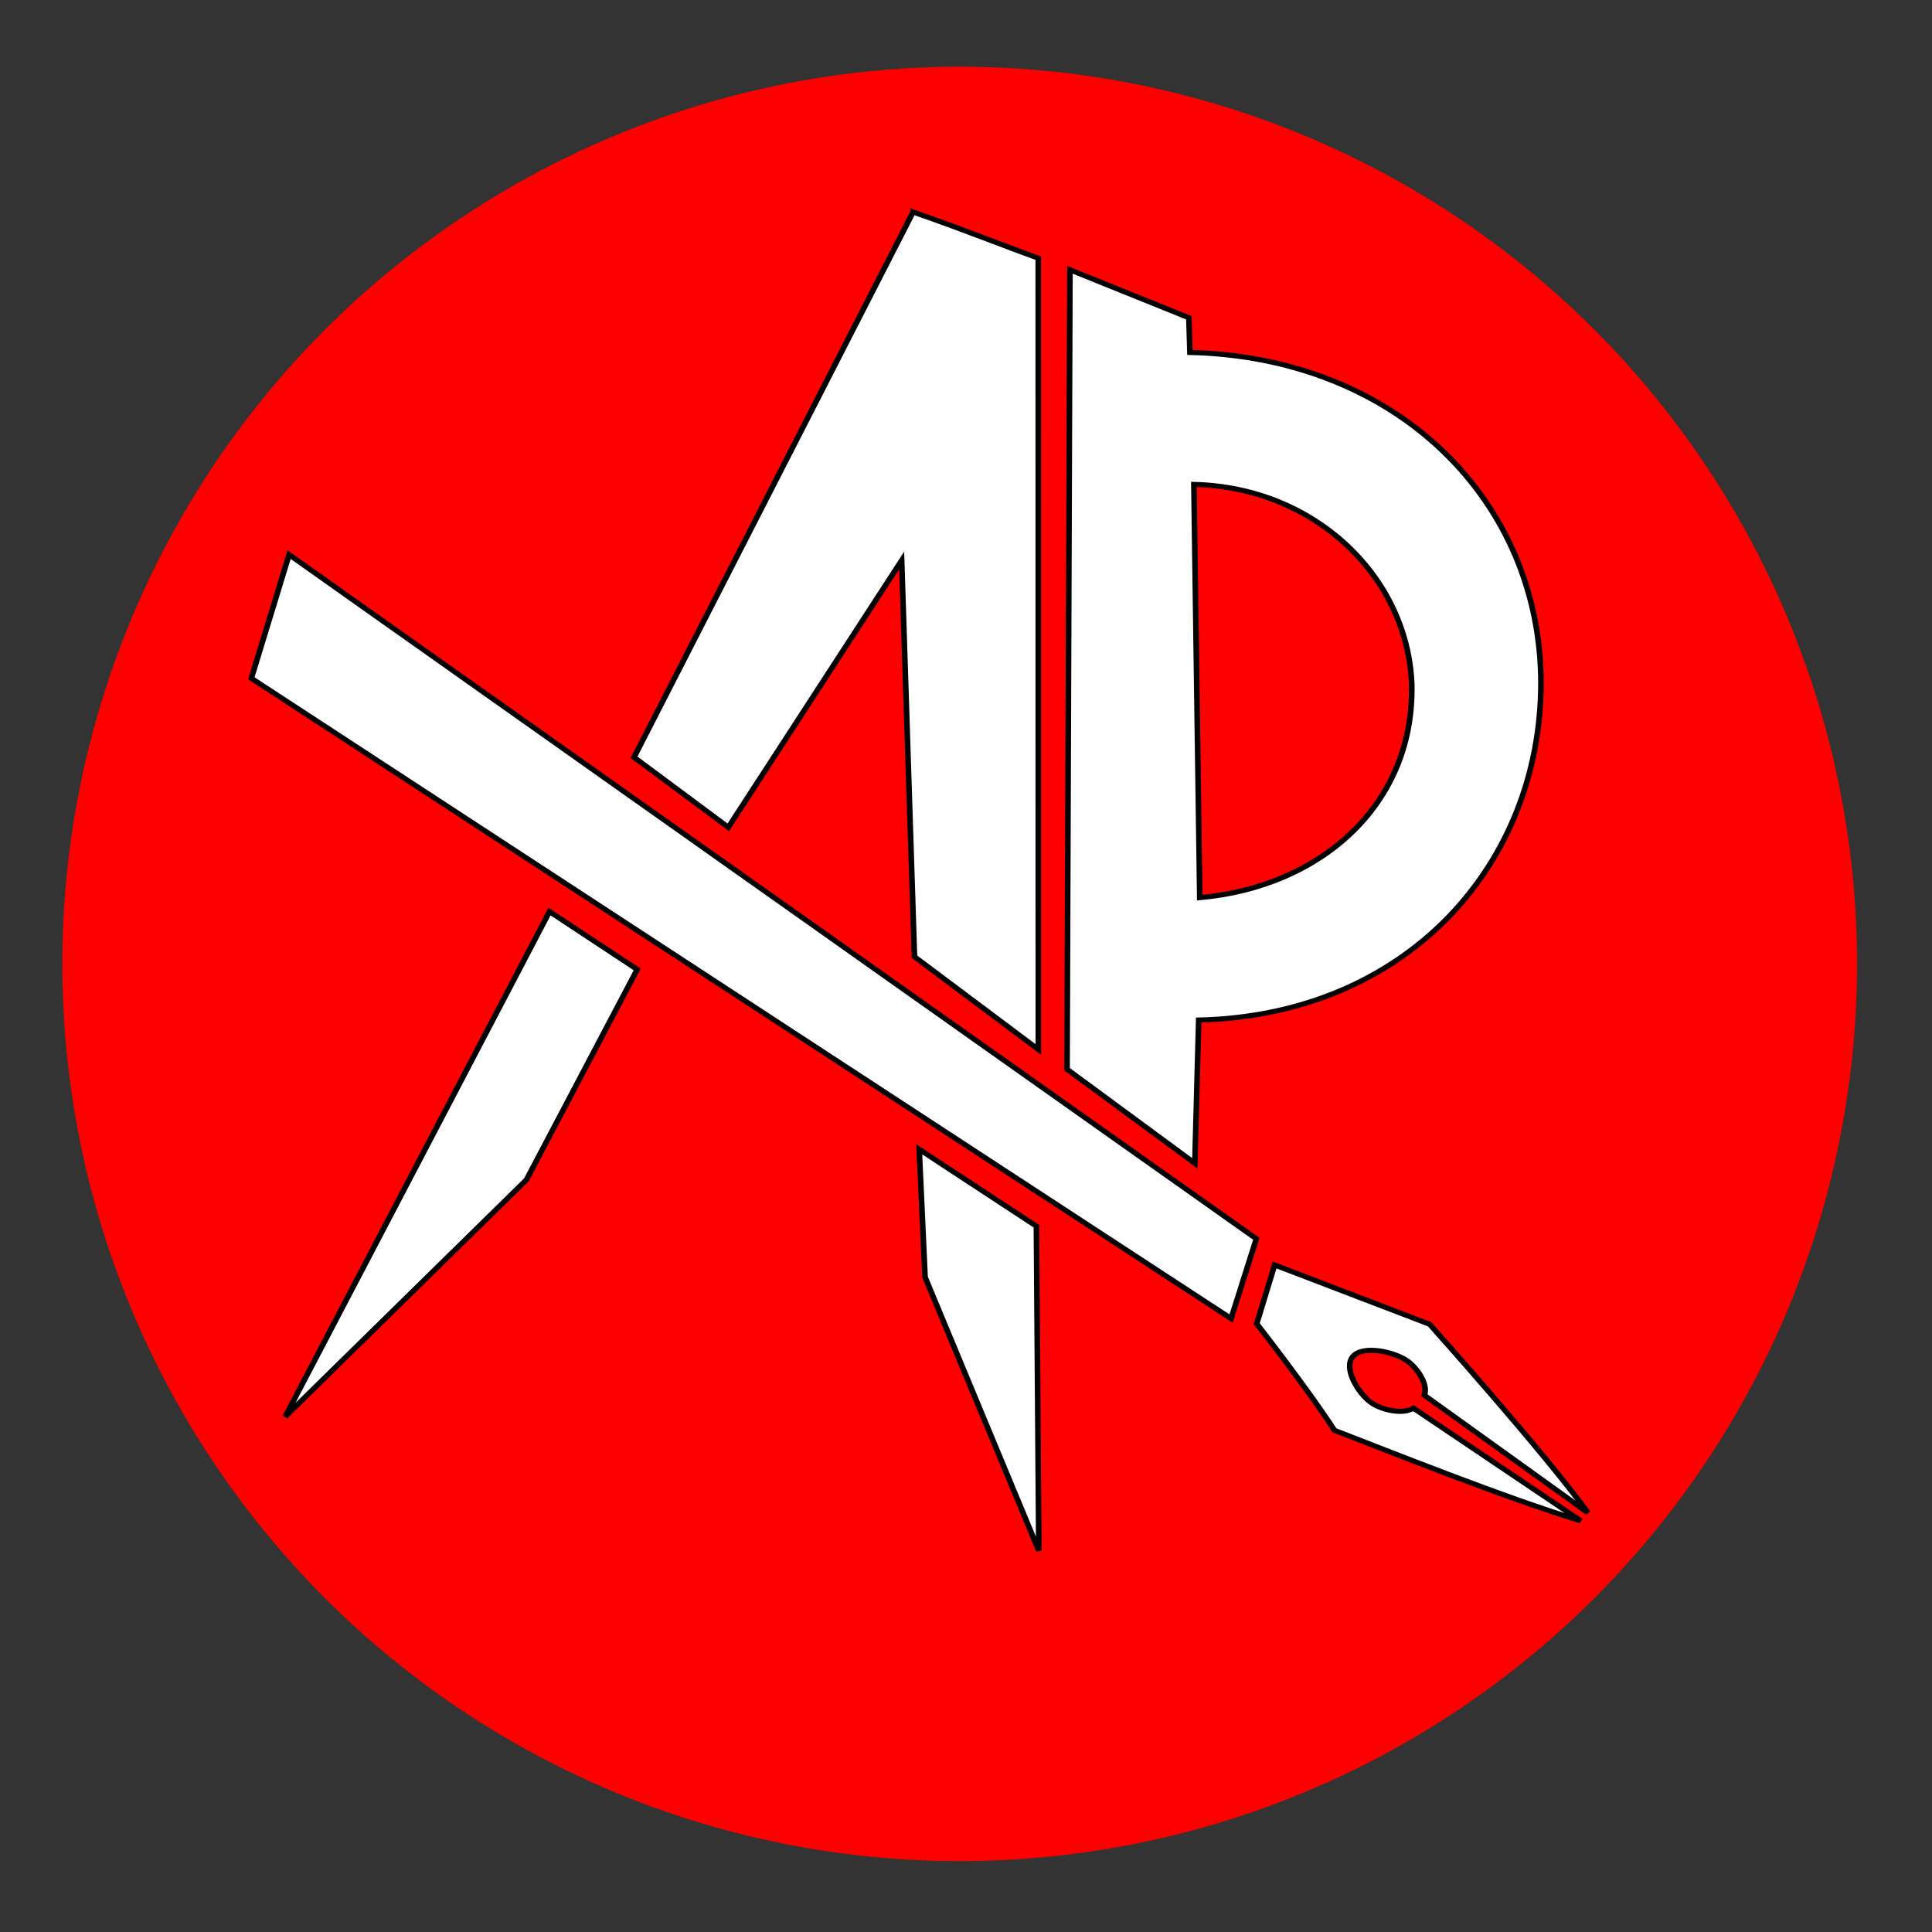
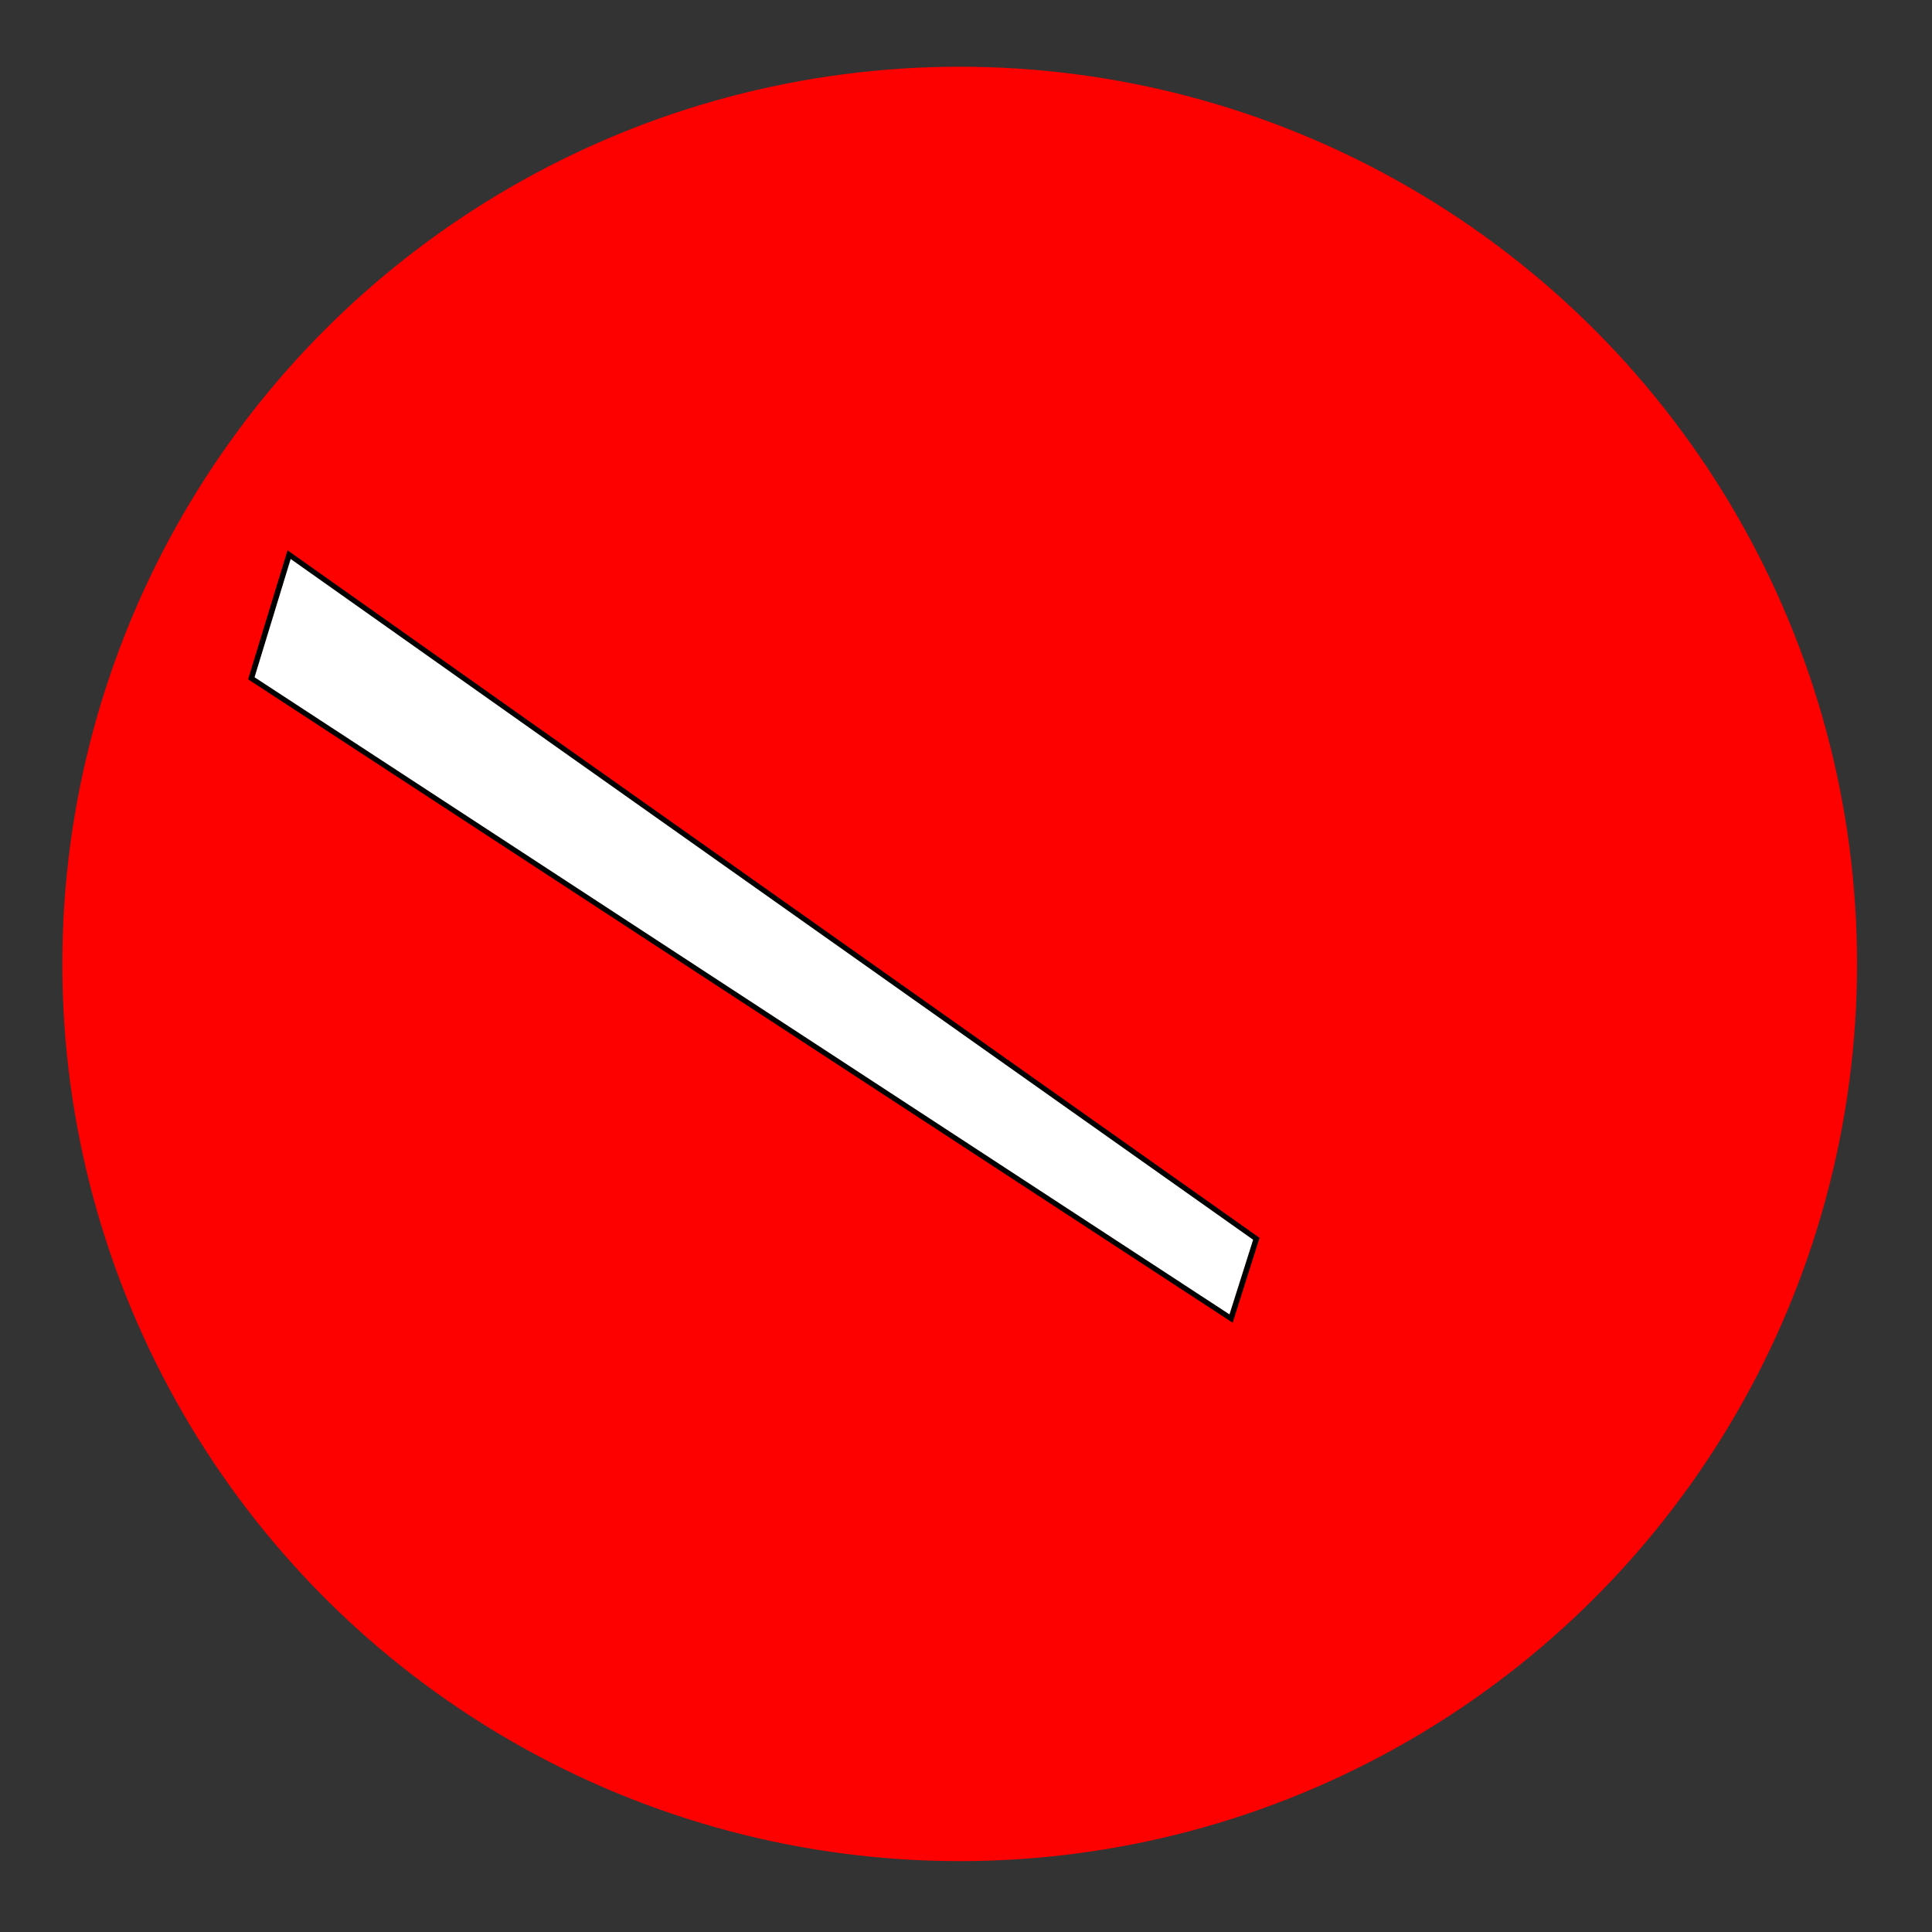
<svg xmlns="http://www.w3.org/2000/svg" xmlns:ns1="http://www.inkscape.org/namespaces/inkscape" xmlns:ns2="http://sodipodi.sourceforge.net/DTD/sodipodi-0.dtd" width="200" height="200" viewBox="0 0 52.917 52.917" version="1.1" id="svg1031" ns1:version="1.2.2 (732a01da63, 2022-12-09)" ns2:docname="AR Logo new (red dot)2.svg" ns1:export-filename="AR Logo black simple.png" ns1:export-xdpi="96" ns1:export-ydpi="96">
  <rect x="0" y="0" width="52.917" height="52.917" fill="#333333" stroke="none" />
  <defs id="defs1028" />
  <g ns1:label="Слой 1" ns1:groupmode="layer" id="layer1">
    <g id="g209648-7-6-69-0-7" transform="matrix(1.794,0,0,1.63,-100.949,-127.854)" style="fill:#000000;fill-opacity:1;stroke:#000000;stroke-width:0.228;stroke-miterlimit:4;stroke-dasharray:none;stroke-opacity:1" ns1:export-filename="C:\Users\alexi\OneDrive\Documents\-=Рабочие документы=-\MY SITE\AR Logo\g209648-7-6-69-0-7.png" ns1:export-xdpi="96" ns1:export-ydpi="96">
      <g id="g1206-7" style="fill:#000000;fill-opacity:1;stroke-width:0.142;stroke-miterlimit:4;stroke-dasharray:none" transform="matrix(1.567,0,0,1.567,-32.345,-47.27)">
        <g id="g5370" transform="matrix(0.939,0,0,0.939,29.238,18.265)" ns1:export-filename="LOGO 100x100.png" ns1:export-xdpi="60.809242" ns1:export-ydpi="60.809242">
          <ellipse style="fill:#fd0000;fill-opacity:1;stroke:none;stroke-width:0.101;stroke-miterlimit:4;stroke-dasharray:none;stroke-opacity:1" id="path1206-5-3-9" cx="39.045" cy="76.99" rx="9.311" ry="10.246" />
-           <path id="path38052-3-3-5-5-1-5-5-8-4-0" style="fill:#ffffff;fill-opacity:1;stroke:#000000;stroke-width:0.058;stroke-linecap:butt;stroke-linejoin:miter;stroke-miterlimit:4;stroke-dasharray:none;stroke-opacity:1" d="m 42.127,81.099 c 0,0 0.561,0.792 0.806,1.217 0.567,0.24 1.749,0.763 2.556,1.034 l -1.736,-1.287 c -0.111,0.076 -0.326,0.022 -0.435,-0.06 -0.137,-0.104 -0.297,-0.397 -0.193,-0.53 0.104,-0.133 0.424,-0.056 0.561,0.048 0.106,0.081 0.224,0.271 0.18,0.394 l 1.698,1.343 c -0.464,-0.705 -1.643,-2.153 -1.643,-2.153 l -1.608,-0.677 z" ns2:nodetypes="cccccscccccc" />
-           <path id="path36750-2-4-2-7-6-3-7-5-7-7" style="fill:#ffffff;fill-opacity:1;stroke:#000000;stroke-width:0.058;stroke-miterlimit:4;stroke-dasharray:none;stroke-opacity:1" d="m 40.159,78.193 1.326,1.074 0.04,-1.636 c 2.163,-0.055 3.55,-1.782 3.551,-3.849 -0.002,-2.067 -1.479,-3.719 -3.642,-3.775 l -0.011,-0.396 -1.234,-0.548 z m 1.316,-6.679 c 1.251,0.032 2.206,1.043 2.26,2.263 0.039,1.38 -0.933,2.334 -2.199,2.456 z" ns2:nodetypes="cccccccccccc" />
-           <path id="path37401-5-3-9-0-2-1-7-1-4-6" style="fill:#ffffff;fill-opacity:1;stroke:#000000;stroke-width:0.058;stroke-linecap:butt;stroke-linejoin:miter;stroke-miterlimit:4;stroke-dasharray:none;stroke-opacity:1" d="m 38.562,68.403 -2.896,6.227 0.978,0.8 1.799,-3.048 0.133,4.526 1.285,1.059 -7.17e-4,-9.037 C 39.449,68.767 39.176,68.64 38.562,68.403 Z m -3.773,7.989 -2.743,5.769 2.503,-2.705 1.15,-2.403 z m 3.836,2.715 0.061,1.461 1.18,3.123 -0.025,-3.706 z" ns2:nodetypes="ccccccccccccccccccc" />
          <path id="path37539-0-6-1-8-4-8-74-6-1-5" style="fill:#ffffff;fill-opacity:1;stroke:#000000;stroke-width:0.058;stroke-linecap:butt;stroke-linejoin:miter;stroke-miterlimit:4;stroke-dasharray:none;stroke-opacity:1" d="m 32.087,72.316 -0.392,1.412 10.166,7.312 0.262,-0.911 z" />
        </g>
      </g>
    </g>
  </g>
</svg>